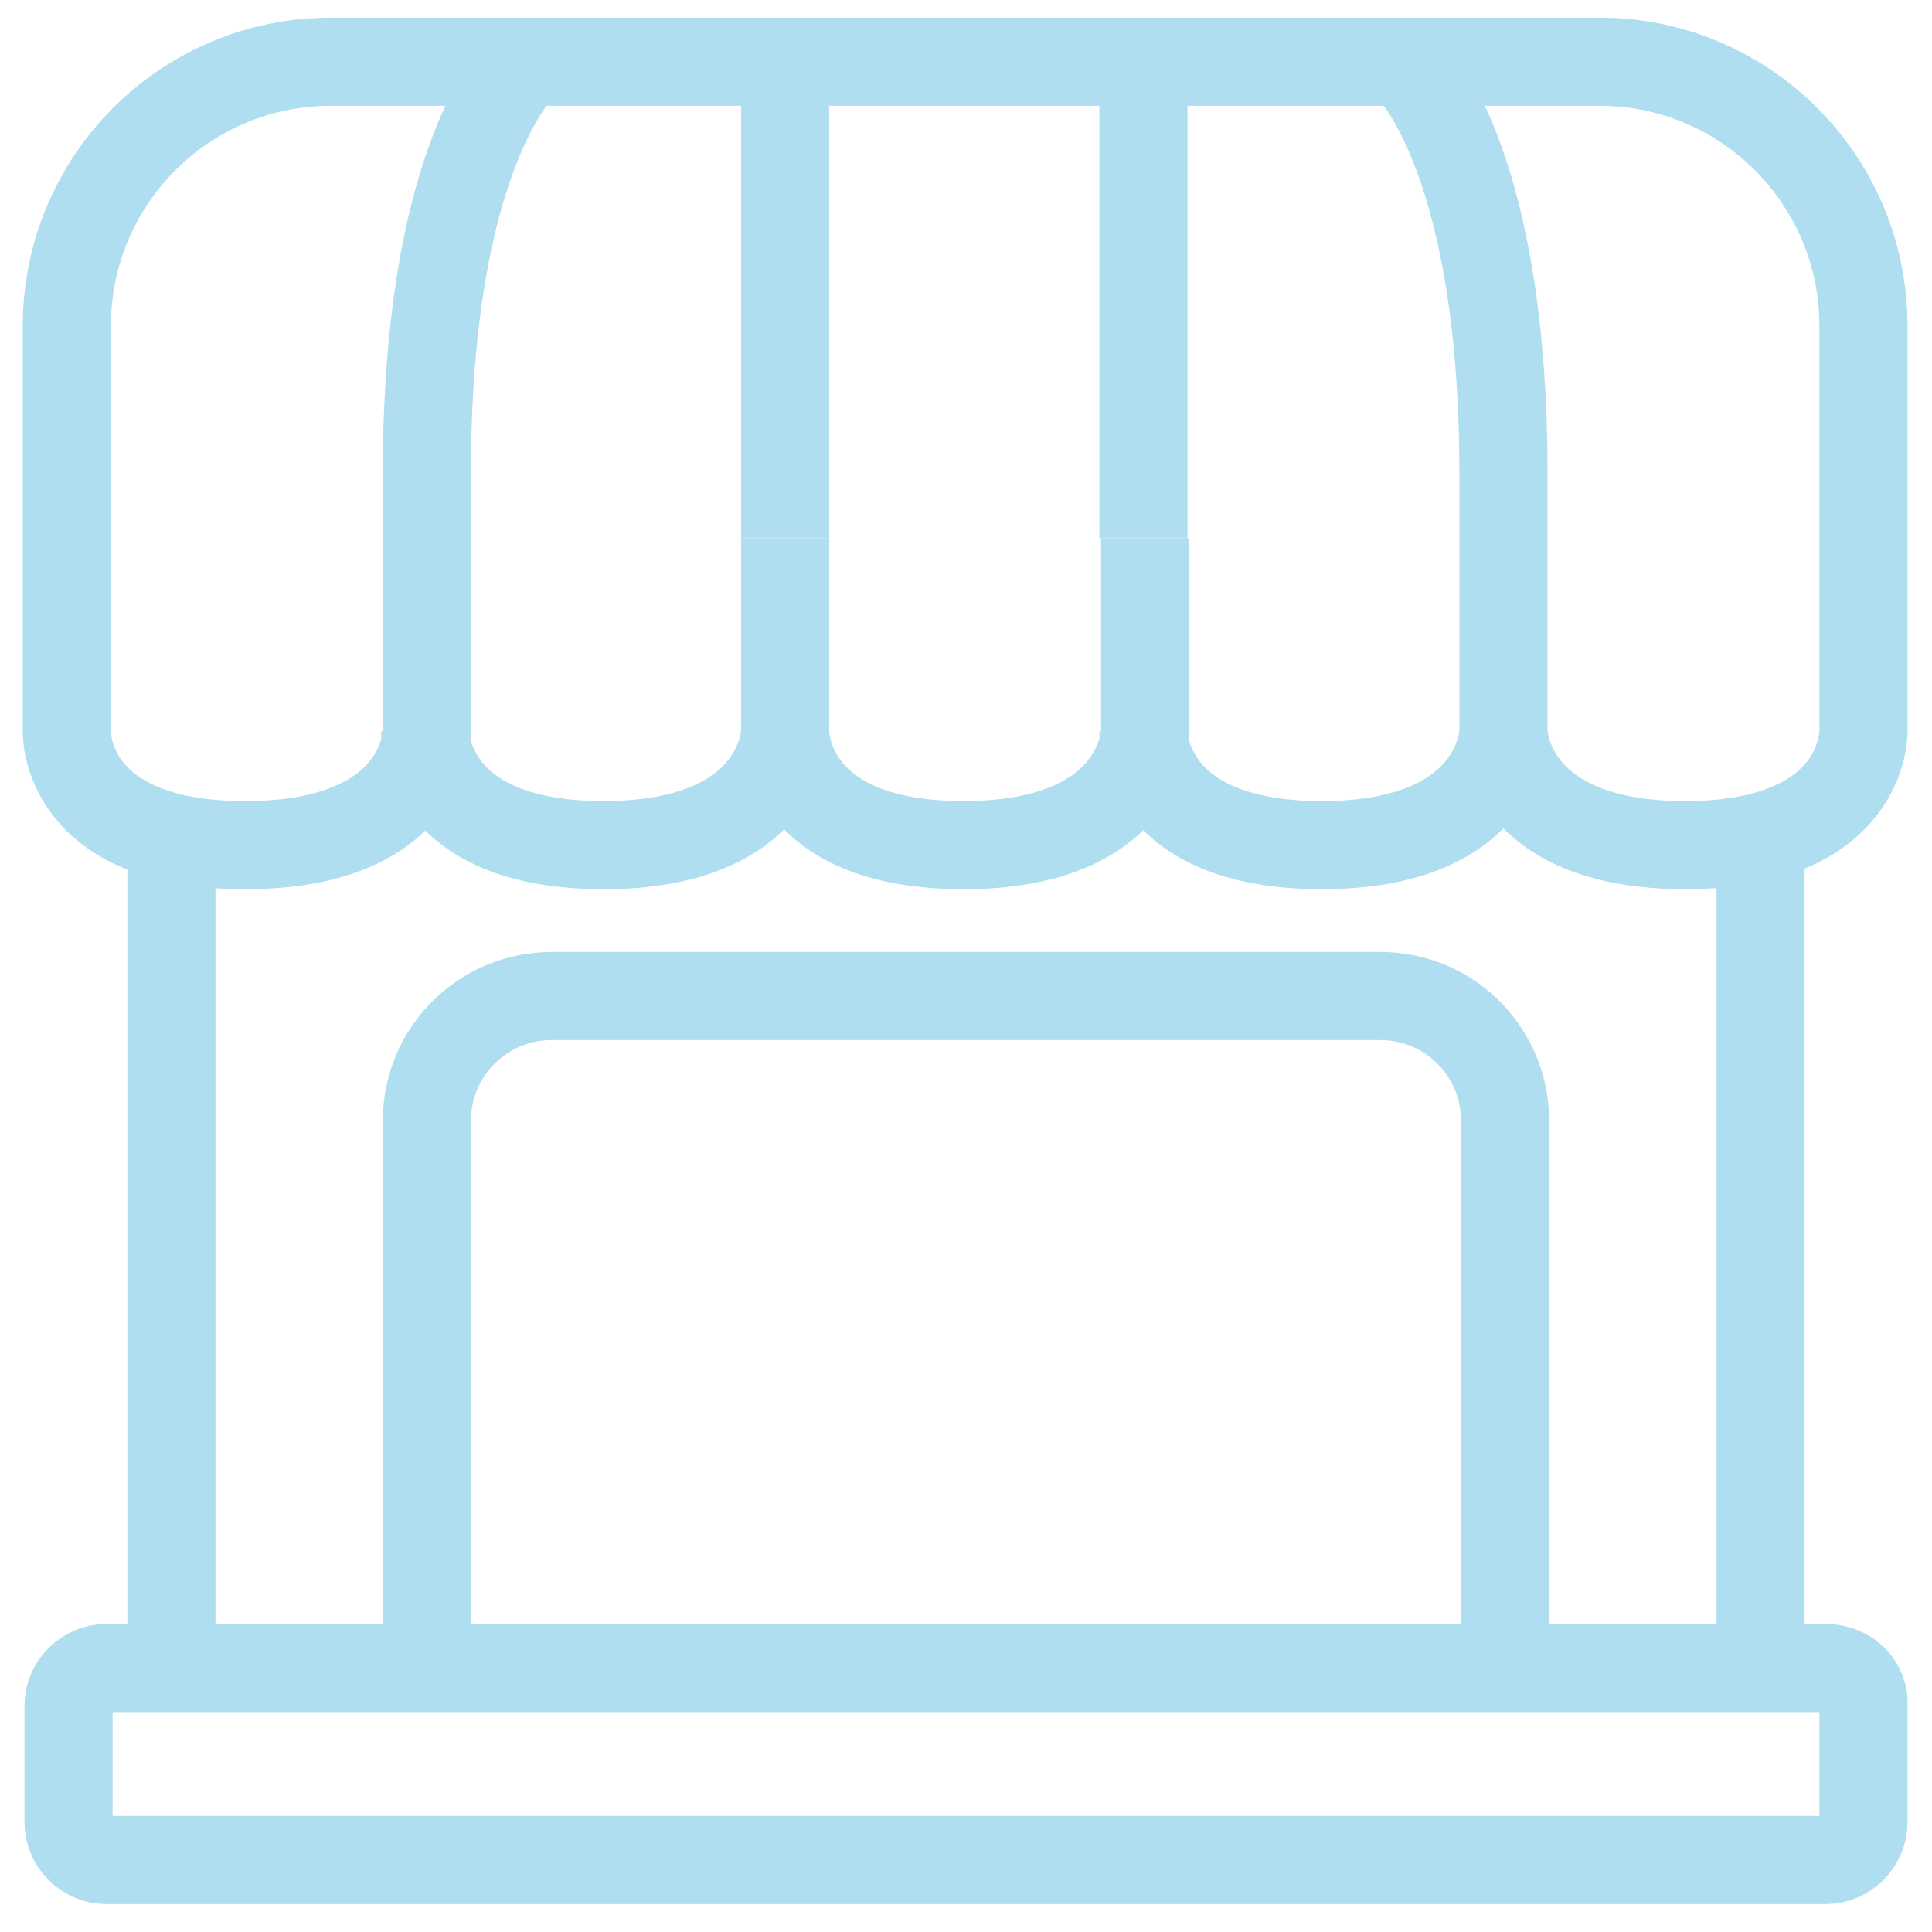
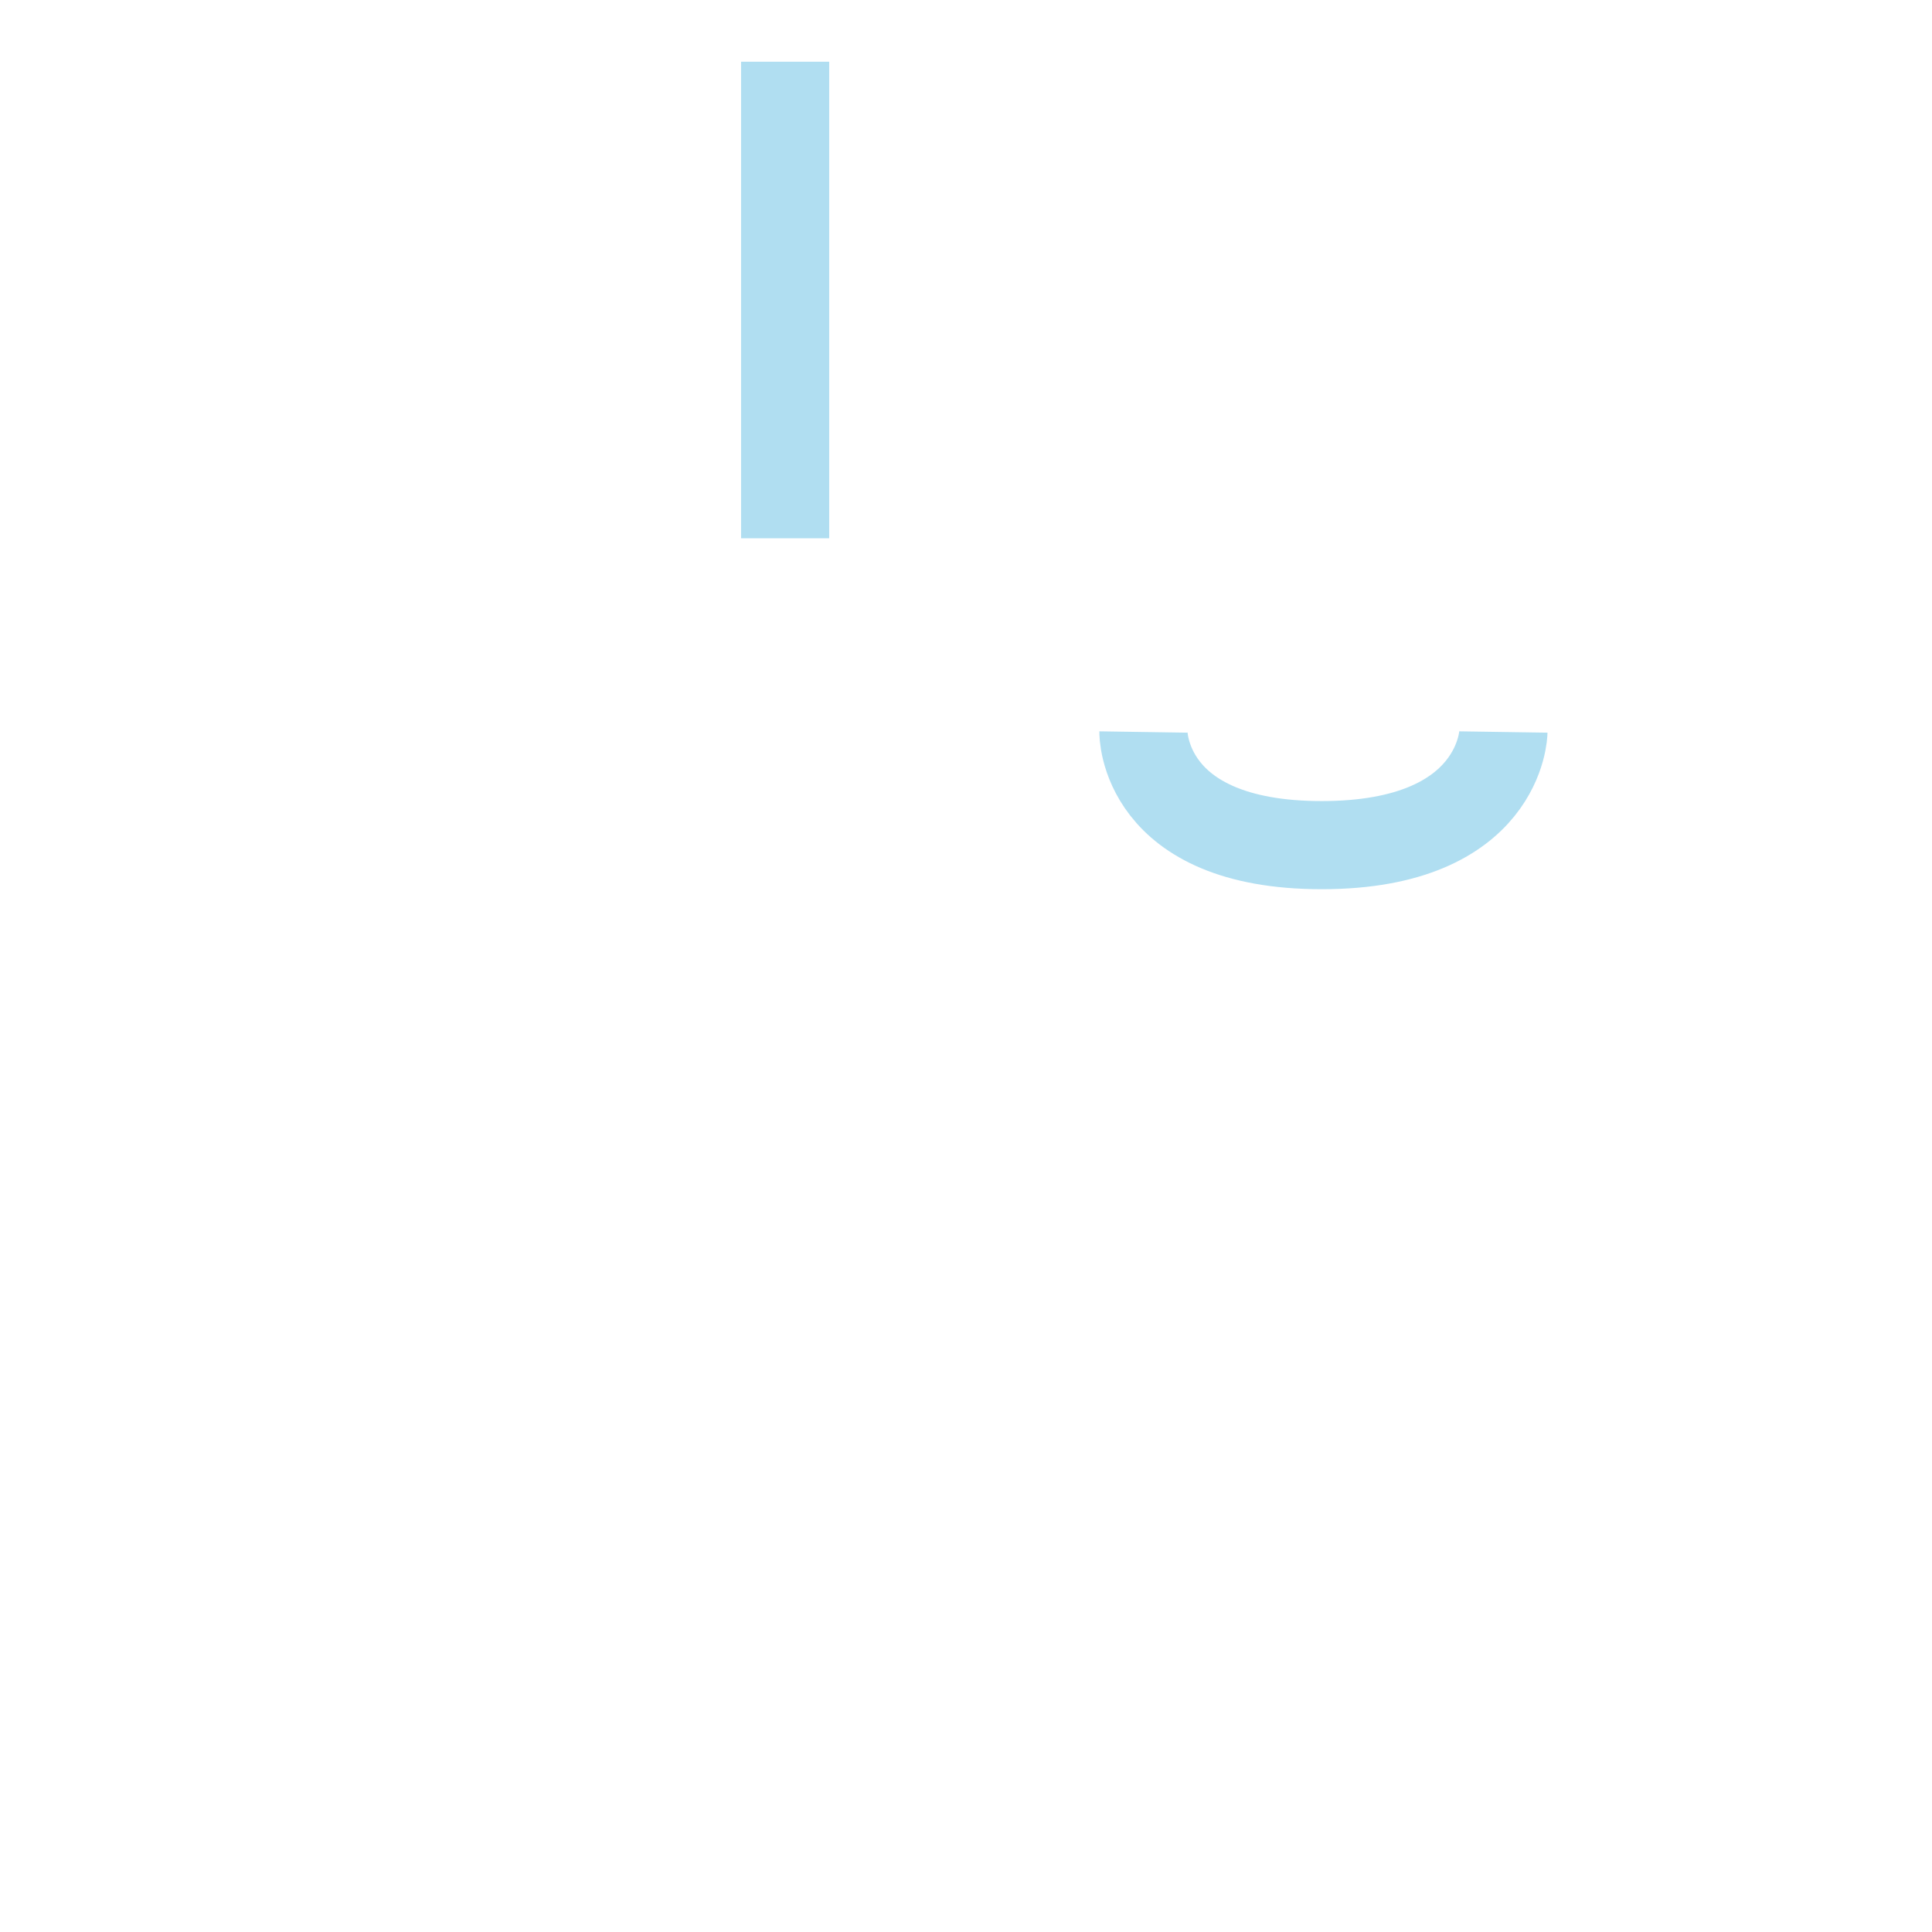
<svg xmlns="http://www.w3.org/2000/svg" xml:space="preserve" id="Capa_1" x="0" y="0" style="enable-background:new 0 0 112.7 112.7" version="1.1" viewBox="0 0 112.7 112.7">
  <style>.st147{fill:none;stroke:#b0def1;stroke-width:5.141;stroke-miterlimit:10}</style>
  <switch>
    <g>
-       <path d="M24.8 42.7s-.1 6.6 10.4 6.6 10.6-6.6 10.6-6.6" class="st147" />
-       <path d="M45.8 31.4v11.3s-.1 6.6 10.4 6.6 10.6-6.6 10.6-6.6V31.4" class="st147" />
-       <path d="M66.7 42.7s-.1 6.6 10.4 6.6 10.6-6.6 10.6-6.6M45.8 31.4V3.6M66.7 31.4V3.6" class="st147" />
-       <path d="M30.7 3.6s-5.8 4.9-5.8 24v15.1s0 6.6-10.6 6.6-10.4-6.6-10.4-6.6V19c0-8.5 6.9-15.4 15.4-15.4h74c8.5 0 15.4 6.9 15.4 15.4v23.7s.1 6.6-10.4 6.6-10.6-6.6-10.6-6.6V27.6c0-19.1-5.8-24-5.8-24M106.5 97.3H6.2c-1.2 0-2.2 1-2.2 2.2v6.8c0 1.2 1 2.2 2.2 2.2h100.3c1.2 0 2.2-1 2.2-2.2v-6.8c.1-1.2-.9-2.2-2.2-2.2zM24.9 97.2V65.4c0-4.1 3.3-7.3 7.3-7.3h48.3c4.1 0 7.3 3.3 7.3 7.3v31.8M10 48.7v48.5M102.7 48.7v48.5" class="st147" />
+       <path d="M66.7 42.7s-.1 6.6 10.4 6.6 10.6-6.6 10.6-6.6M45.8 31.4V3.6M66.7 31.4" class="st147" />
    </g>
  </switch>
</svg>